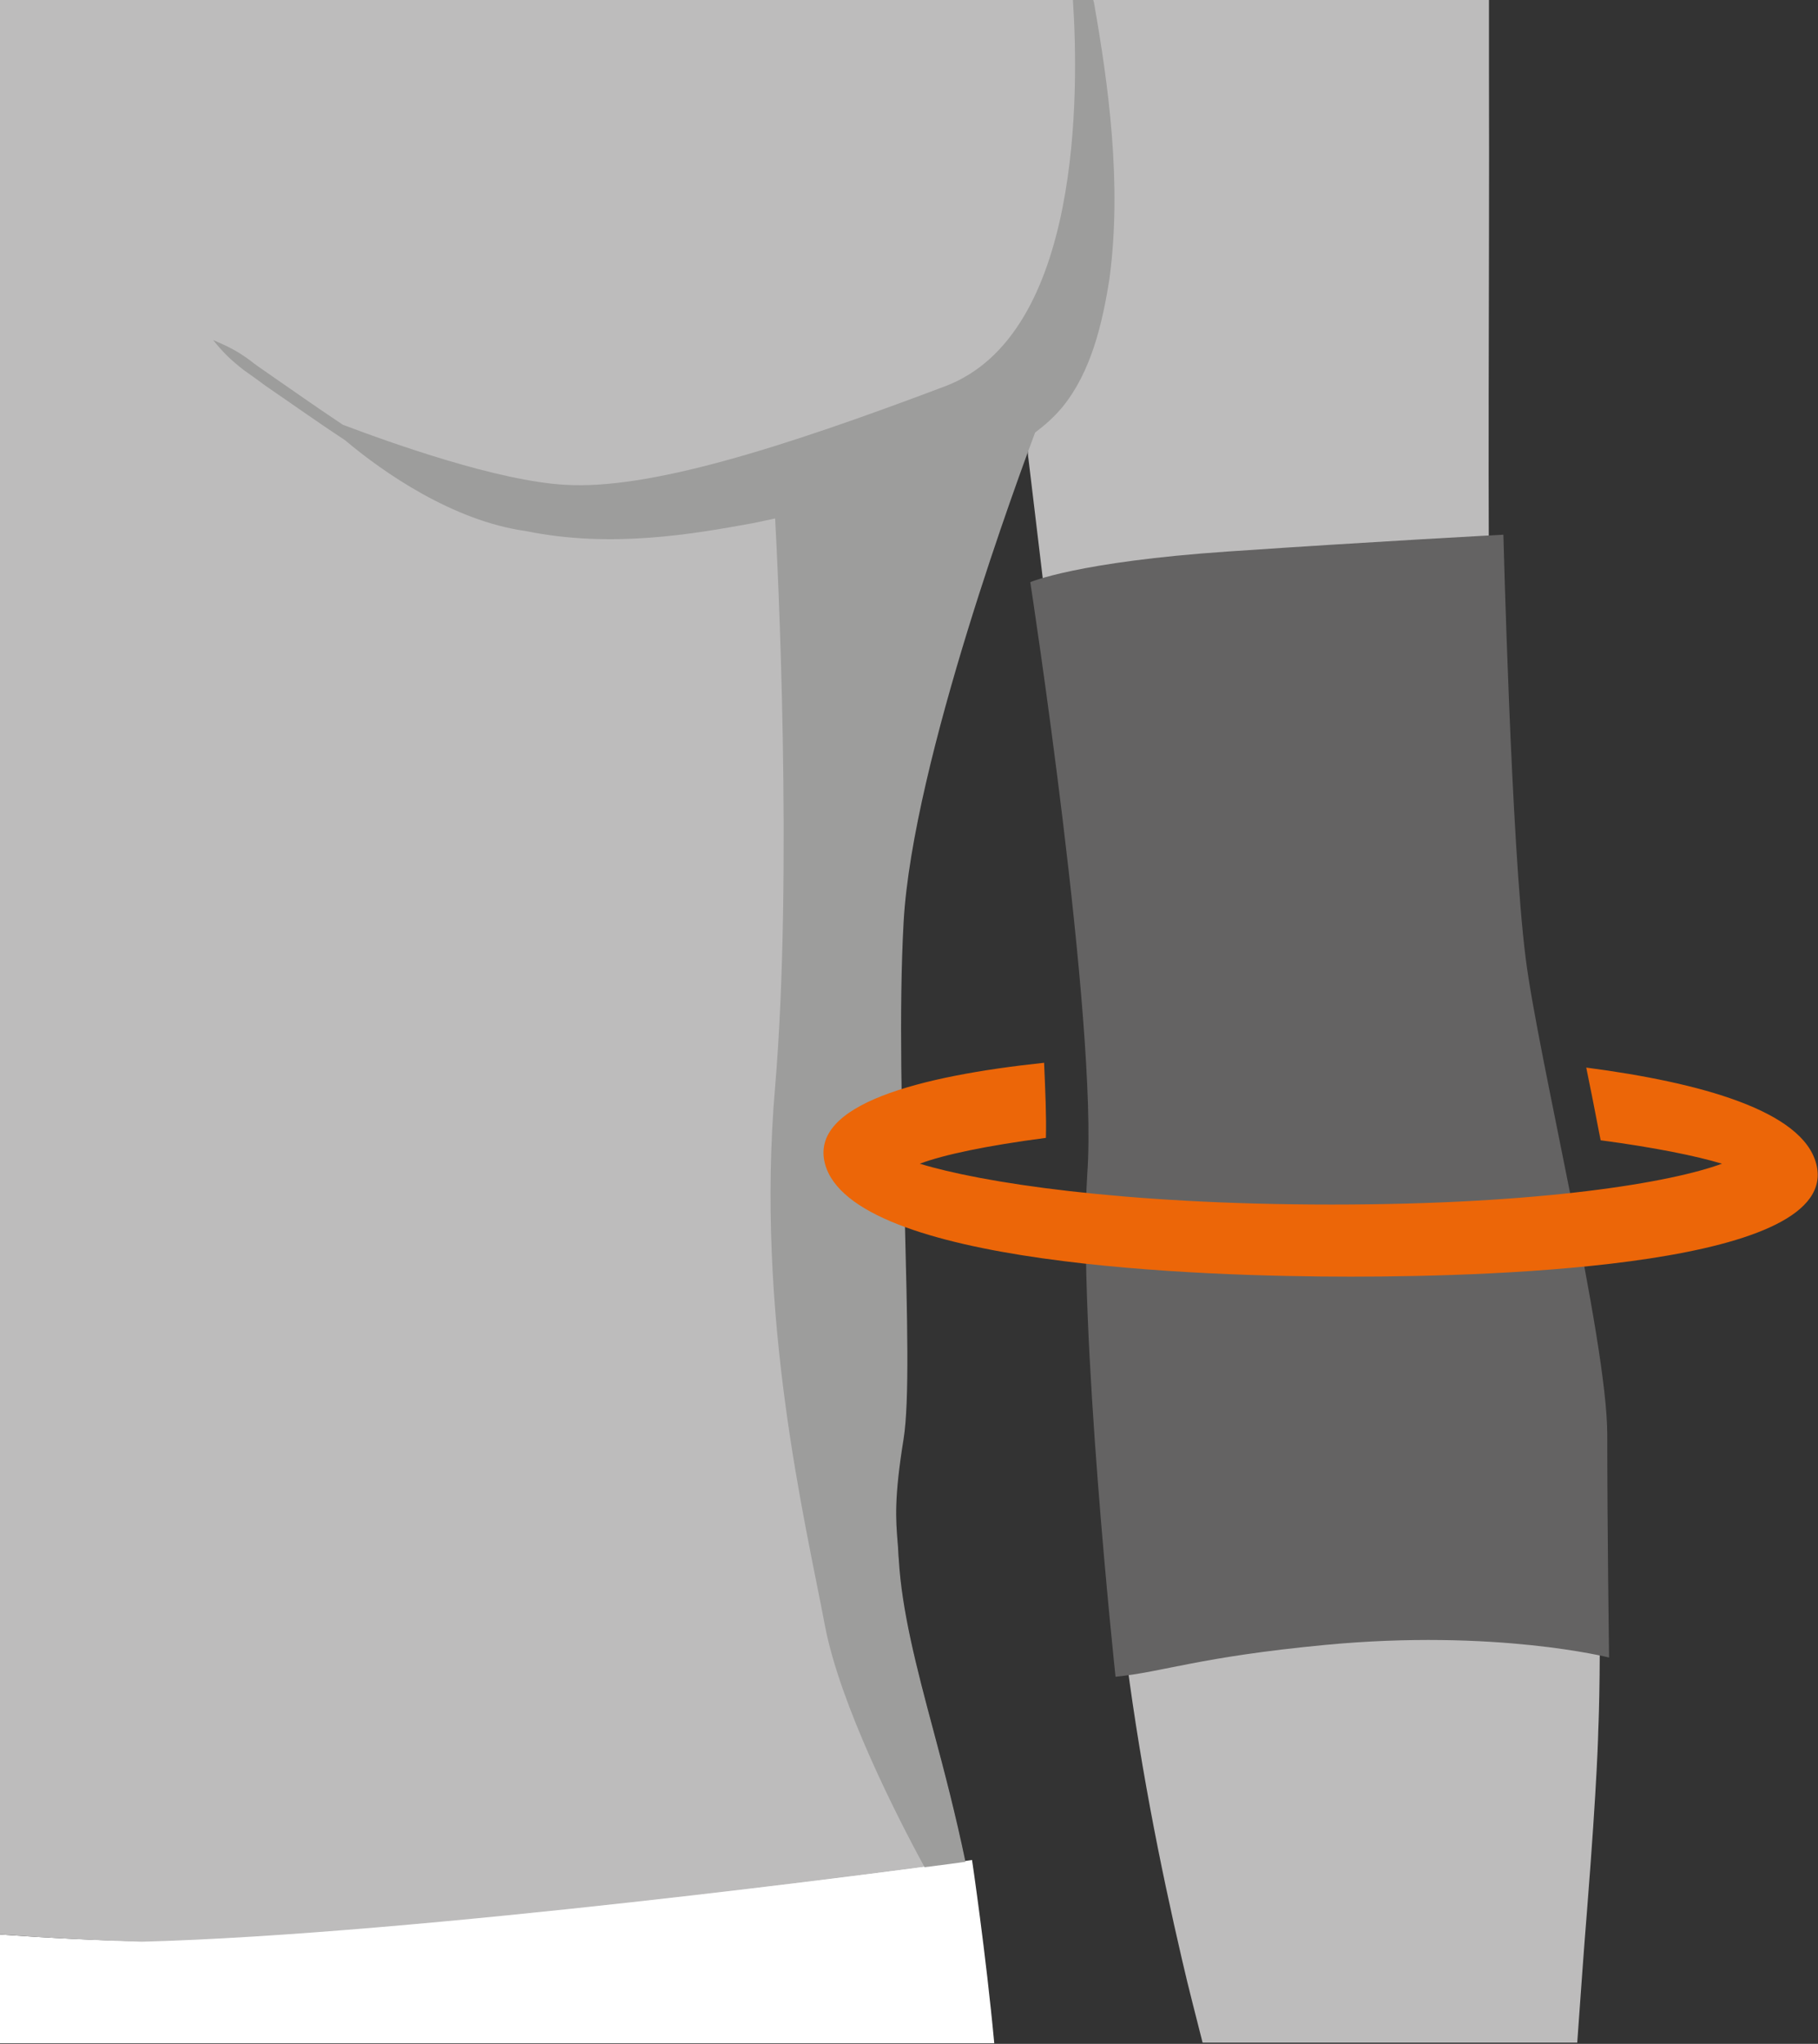
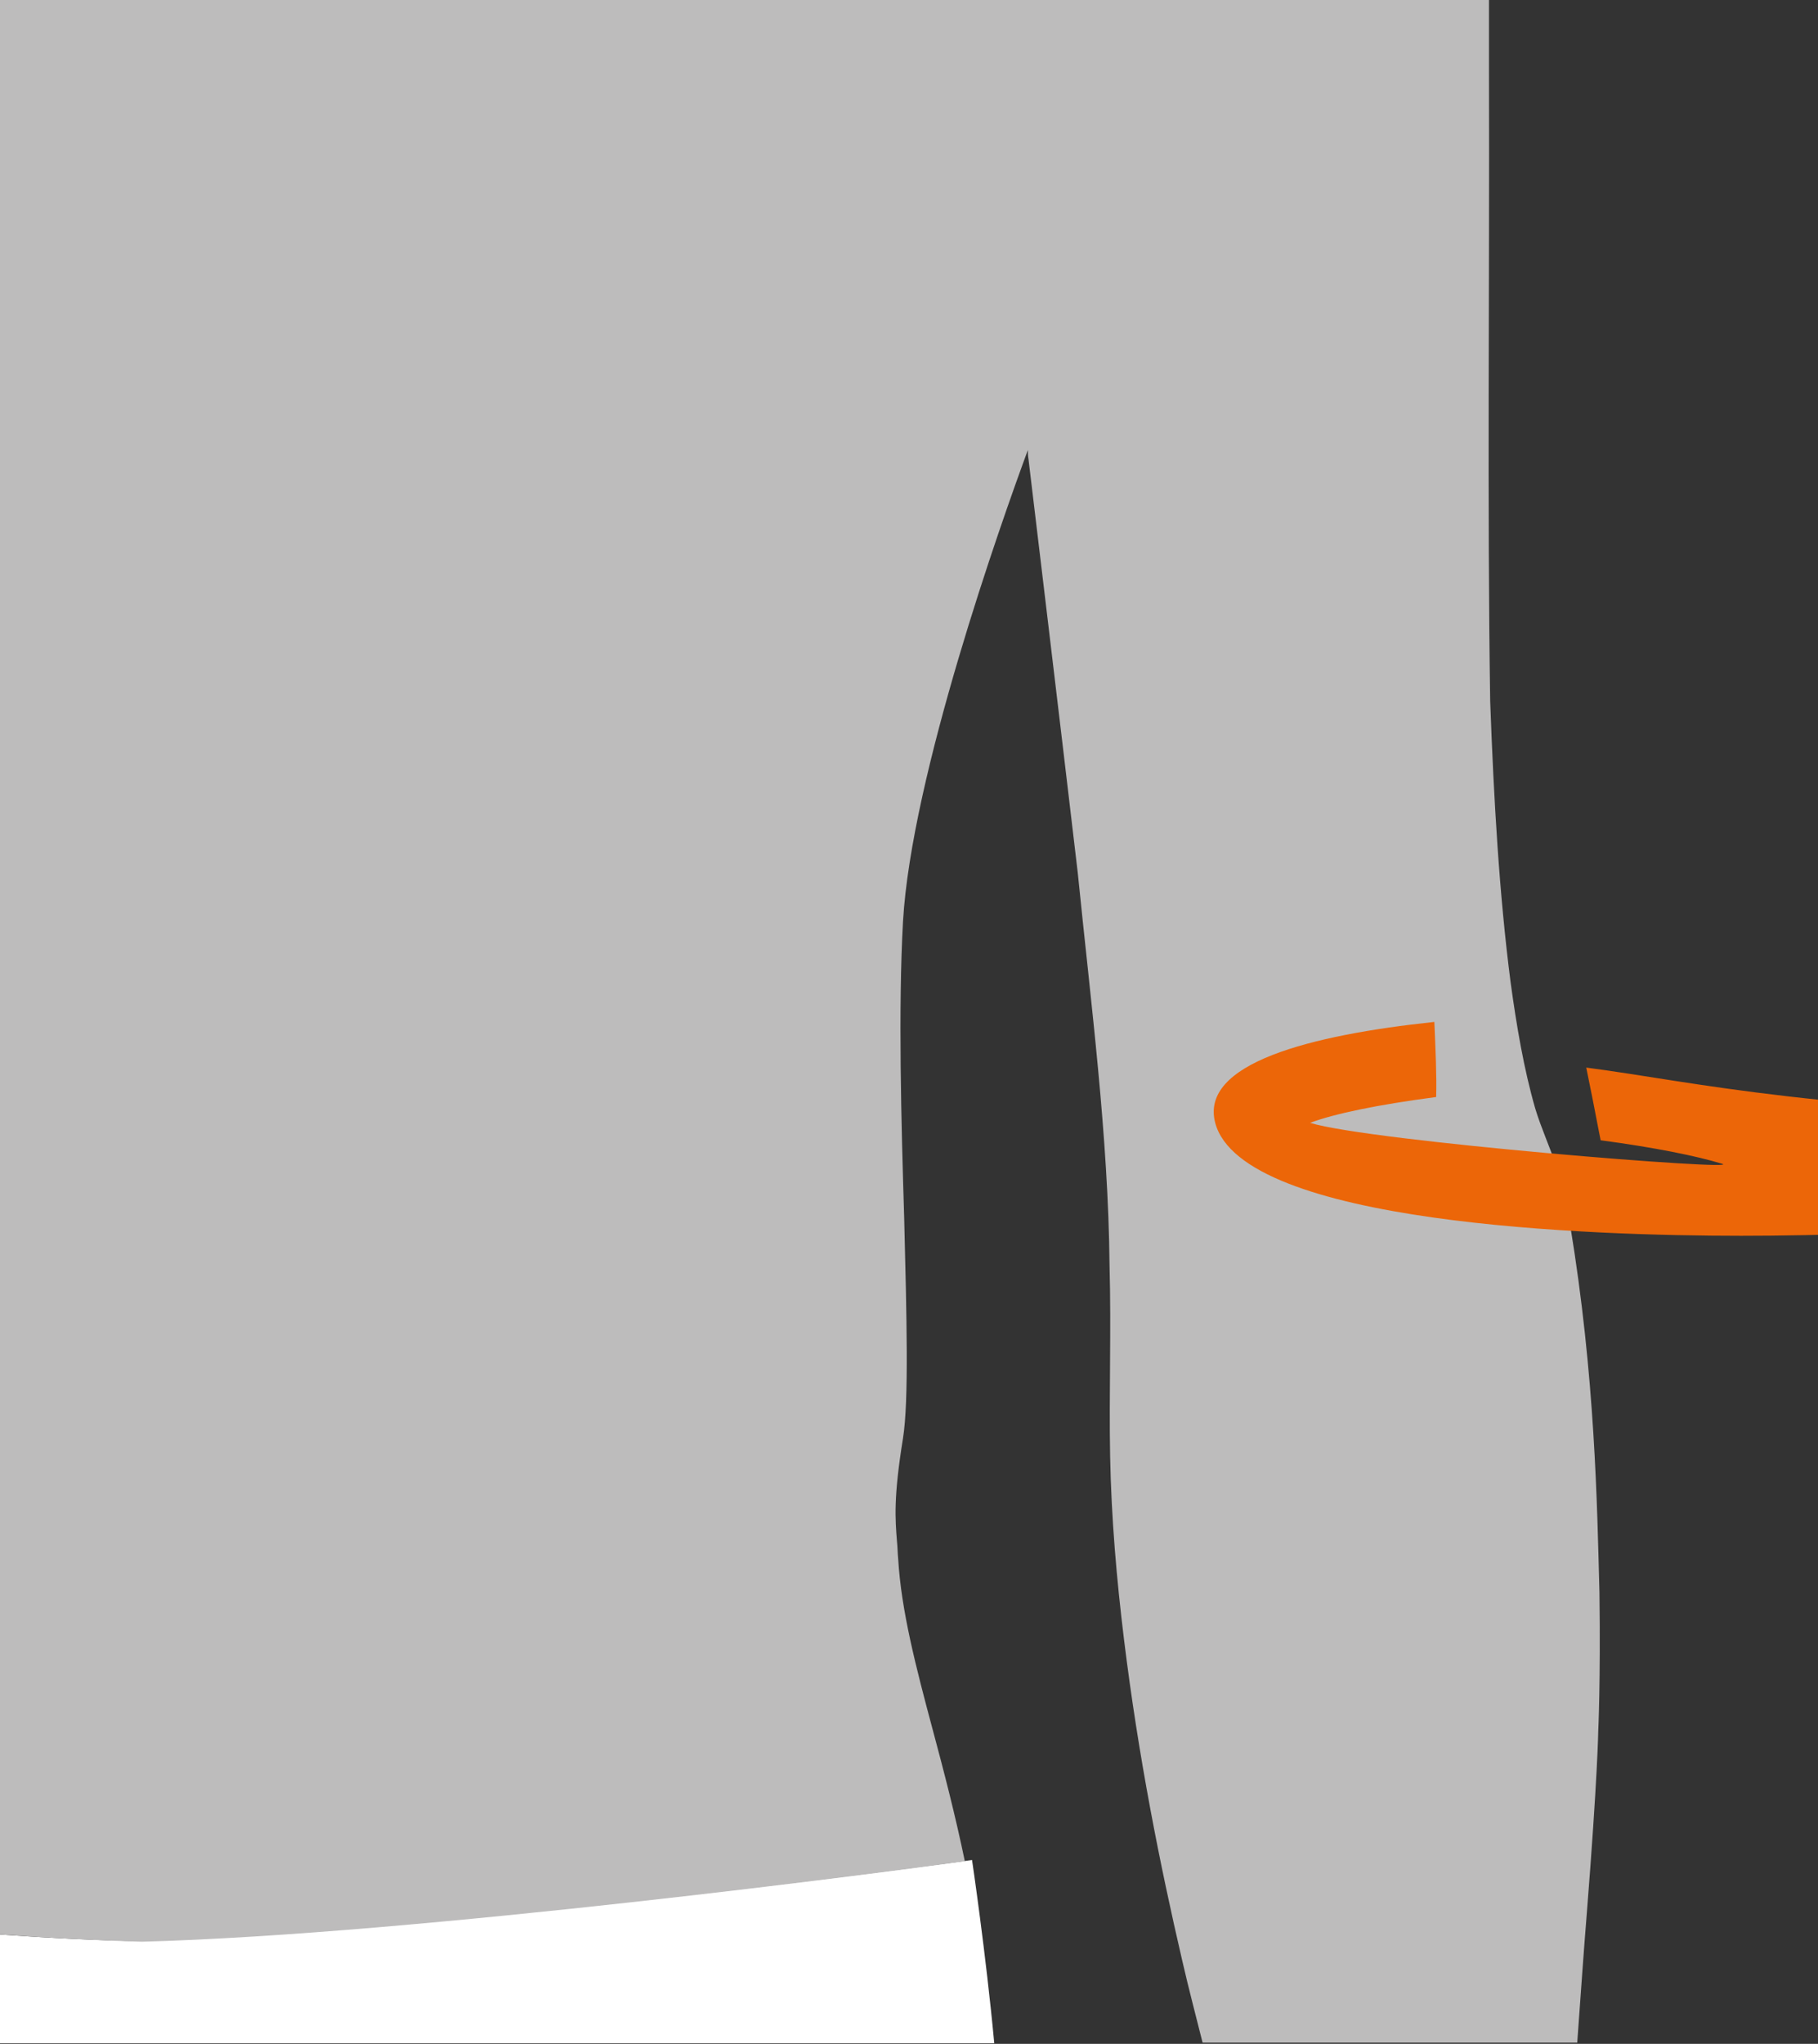
<svg xmlns="http://www.w3.org/2000/svg" version="1.1" id="Calque_1" x="0px" y="0px" viewBox="0 0 30.28 34.02" style="enable-background:new 0 0 30.28 34.02;" xml:space="preserve">
  <rect x="0" y="0" width="30.28" height="34.02" fill="#333333" stroke="none" />
  <style type="text/css"> .st0{fill:#BDBCBC;} .st1{fill:#D0D0D0;} .st2{fill:#9D9D9C;} .st3{fill:#EC6608;} .st4{fill:#646363;} .st5{fill:#7C7C7B;} .st6{fill:#878787;} .st7{fill:none;stroke:#EC6608;stroke-width:1.2;} .st8{fill:#DADADA;} .st9{fill:#FFFFFF;} .st10{fill:none;stroke:#9D9D9C;stroke-width:0.5;stroke-miterlimit:10;} </style>
  <g>
    <g>
      <g>
        <g id="Slip_8_">
          <path class="st9" d="M0,32.2l0,1.81h16.56c-0.14-1.5-0.37-3.05-0.37-3.05s-8.92,1.22-13.83,1.35C1.65,32.3,0.85,32.26,0,32.2z" />
        </g>
        <path id="Torse_8_" class="st0" d="M0,0l0,32.2c0.84,0.06,1.65,0.1,2.36,0.12c4.58-0.12,12.64-1.19,13.71-1.34 c-0.16-0.77-0.35-1.5-0.53-2.17c-0.29-1.08-0.53-2.01-0.58-2.86c-0.01-0.1-0.01-0.2-0.02-0.29c-0.03-0.38-0.06-0.73,0.1-1.72 c0.1-0.63,0.06-2.04,0.02-3.66c-0.05-1.63-0.1-3.48-0.02-4.94c0.14-2.43,1.63-6.63,2.08-7.85c0,0.05,0,0.09,0.01,0.15 c0.14,1.18,0.48,3.99,0.82,6.88c0.22,2.19,0.51,4.39,0.53,6.54c0.03,1.08-0.01,2.14,0.01,3.18c0.02,1.04,0.11,2.06,0.23,3.04 c0.24,1.96,0.6,3.76,0.97,5.35c0.11,0.48,0.23,0.93,0.34,1.37h6.24c0.06-0.83,0.11-1.55,0.16-2.16c0.18-2.27,0.19-3.03,0.19-3.03 s0.04-0.83,0.02-2.3c-0.04-1.47-0.07-3.59-0.49-6.13c-0.06-0.32-0.13-0.64-0.23-0.97c-0.11-0.33-0.25-0.63-0.35-0.96 c-0.19-0.66-0.31-1.37-0.41-2.1c-0.19-1.47-0.28-3.04-0.34-4.68c-0.05-3.28-0.01-6.84-0.02-10.48c0-0.4,0-0.81,0-1.21H0z" />
        <g id="Ombre_12_">
-           <path class="st2" d="M17.87,0c0.1,1.5,0.15,5.57-2.13,6.43c-2.78,1.05-4.94,1.72-6.32,1.64c-1.12-0.06-2.89-0.69-3.71-1 C5.29,6.79,4.89,6.51,4.53,6.26C4.37,6.15,4.24,6.06,4.18,6.01C3.94,5.83,3.78,5.76,3.55,5.66c0.16,0.2,0.28,0.32,0.51,0.5 C4.13,6.21,4.26,6.3,4.42,6.42c0.41,0.28,0.86,0.6,1.33,0.91c0.63,0.53,1.79,1.34,3.01,1.51c1.42,0.29,2.78,0.05,3.77-0.13 c0.14-0.03,0.25-0.05,0.38-0.08c0.04,0.7,0.3,5.91,0,9.46c-0.33,3.82,0.5,7.22,0.83,8.97c0.25,1.31,1.2,3.18,1.66,4.02 c0.31-0.04,0.55-0.07,0.68-0.09c-0.16-0.77-0.35-1.5-0.53-2.17c-0.29-1.08-0.53-2.01-0.58-2.86c-0.01-0.1-0.01-0.2-0.02-0.29 c-0.03-0.38-0.06-0.73,0.1-1.72c0.1-0.63,0.06-2.04,0.02-3.66c-0.05-1.63-0.1-3.48-0.02-4.94c0.15-2.69,1.97-7.56,2.19-8.15 c0.16-0.12,0.32-0.26,0.46-0.43c0.47-0.58,0.66-1.37,0.78-2.14c0.21-1.58-0.02-3.23-0.26-4.59c0-0.01-0.01-0.02-0.01-0.04H17.87 z" />
-         </g>
-         <path id="Coudière_5_" class="st4" d="M17.16,9.69c0,0,0.79-0.34,3.29-0.51c2.49-0.17,4.59-0.28,4.59-0.28s0.13,5.16,0.37,7.04 c0.2,1.62,1.36,6.37,1.36,7.94c0,1.58,0.03,3.71,0.03,3.71s-1.89-0.48-4.73-0.21c-2.1,0.2-2.69,0.45-3.49,0.53 c0,0-0.63-5.87-0.47-8.38C18.29,17.02,17.16,9.69,17.16,9.69z" />
-         <path class="st3" d="M26.42,17.77c0.07,0.34,0.14,0.69,0.21,1.06l0.03,0.15c0.9,0.12,1.59,0.26,2.02,0.39 c-0.84,0.31-2.99,0.68-6.5,0.68s-5.85-0.37-6.86-0.68c0.4-0.15,1.11-0.3,2.1-0.43c0.01-0.36-0.01-0.78-0.03-1.25 c-2.07,0.22-3.91,0.69-3.65,1.68c0.45,1.69,6.27,1.88,8.76,1.88s8.2-0.18,7.75-1.88C30.02,18.49,28.33,18.02,26.42,17.77z" />
+           </g>
+         <path class="st3" d="M26.42,17.77c0.07,0.34,0.14,0.69,0.21,1.06l0.03,0.15c0.9,0.12,1.59,0.26,2.02,0.39 s-5.85-0.37-6.86-0.68c0.4-0.15,1.11-0.3,2.1-0.43c0.01-0.36-0.01-0.78-0.03-1.25 c-2.07,0.22-3.91,0.69-3.65,1.68c0.45,1.69,6.27,1.88,8.76,1.88s8.2-0.18,7.75-1.88C30.02,18.49,28.33,18.02,26.42,17.77z" />
      </g>
    </g>
  </g>
</svg>